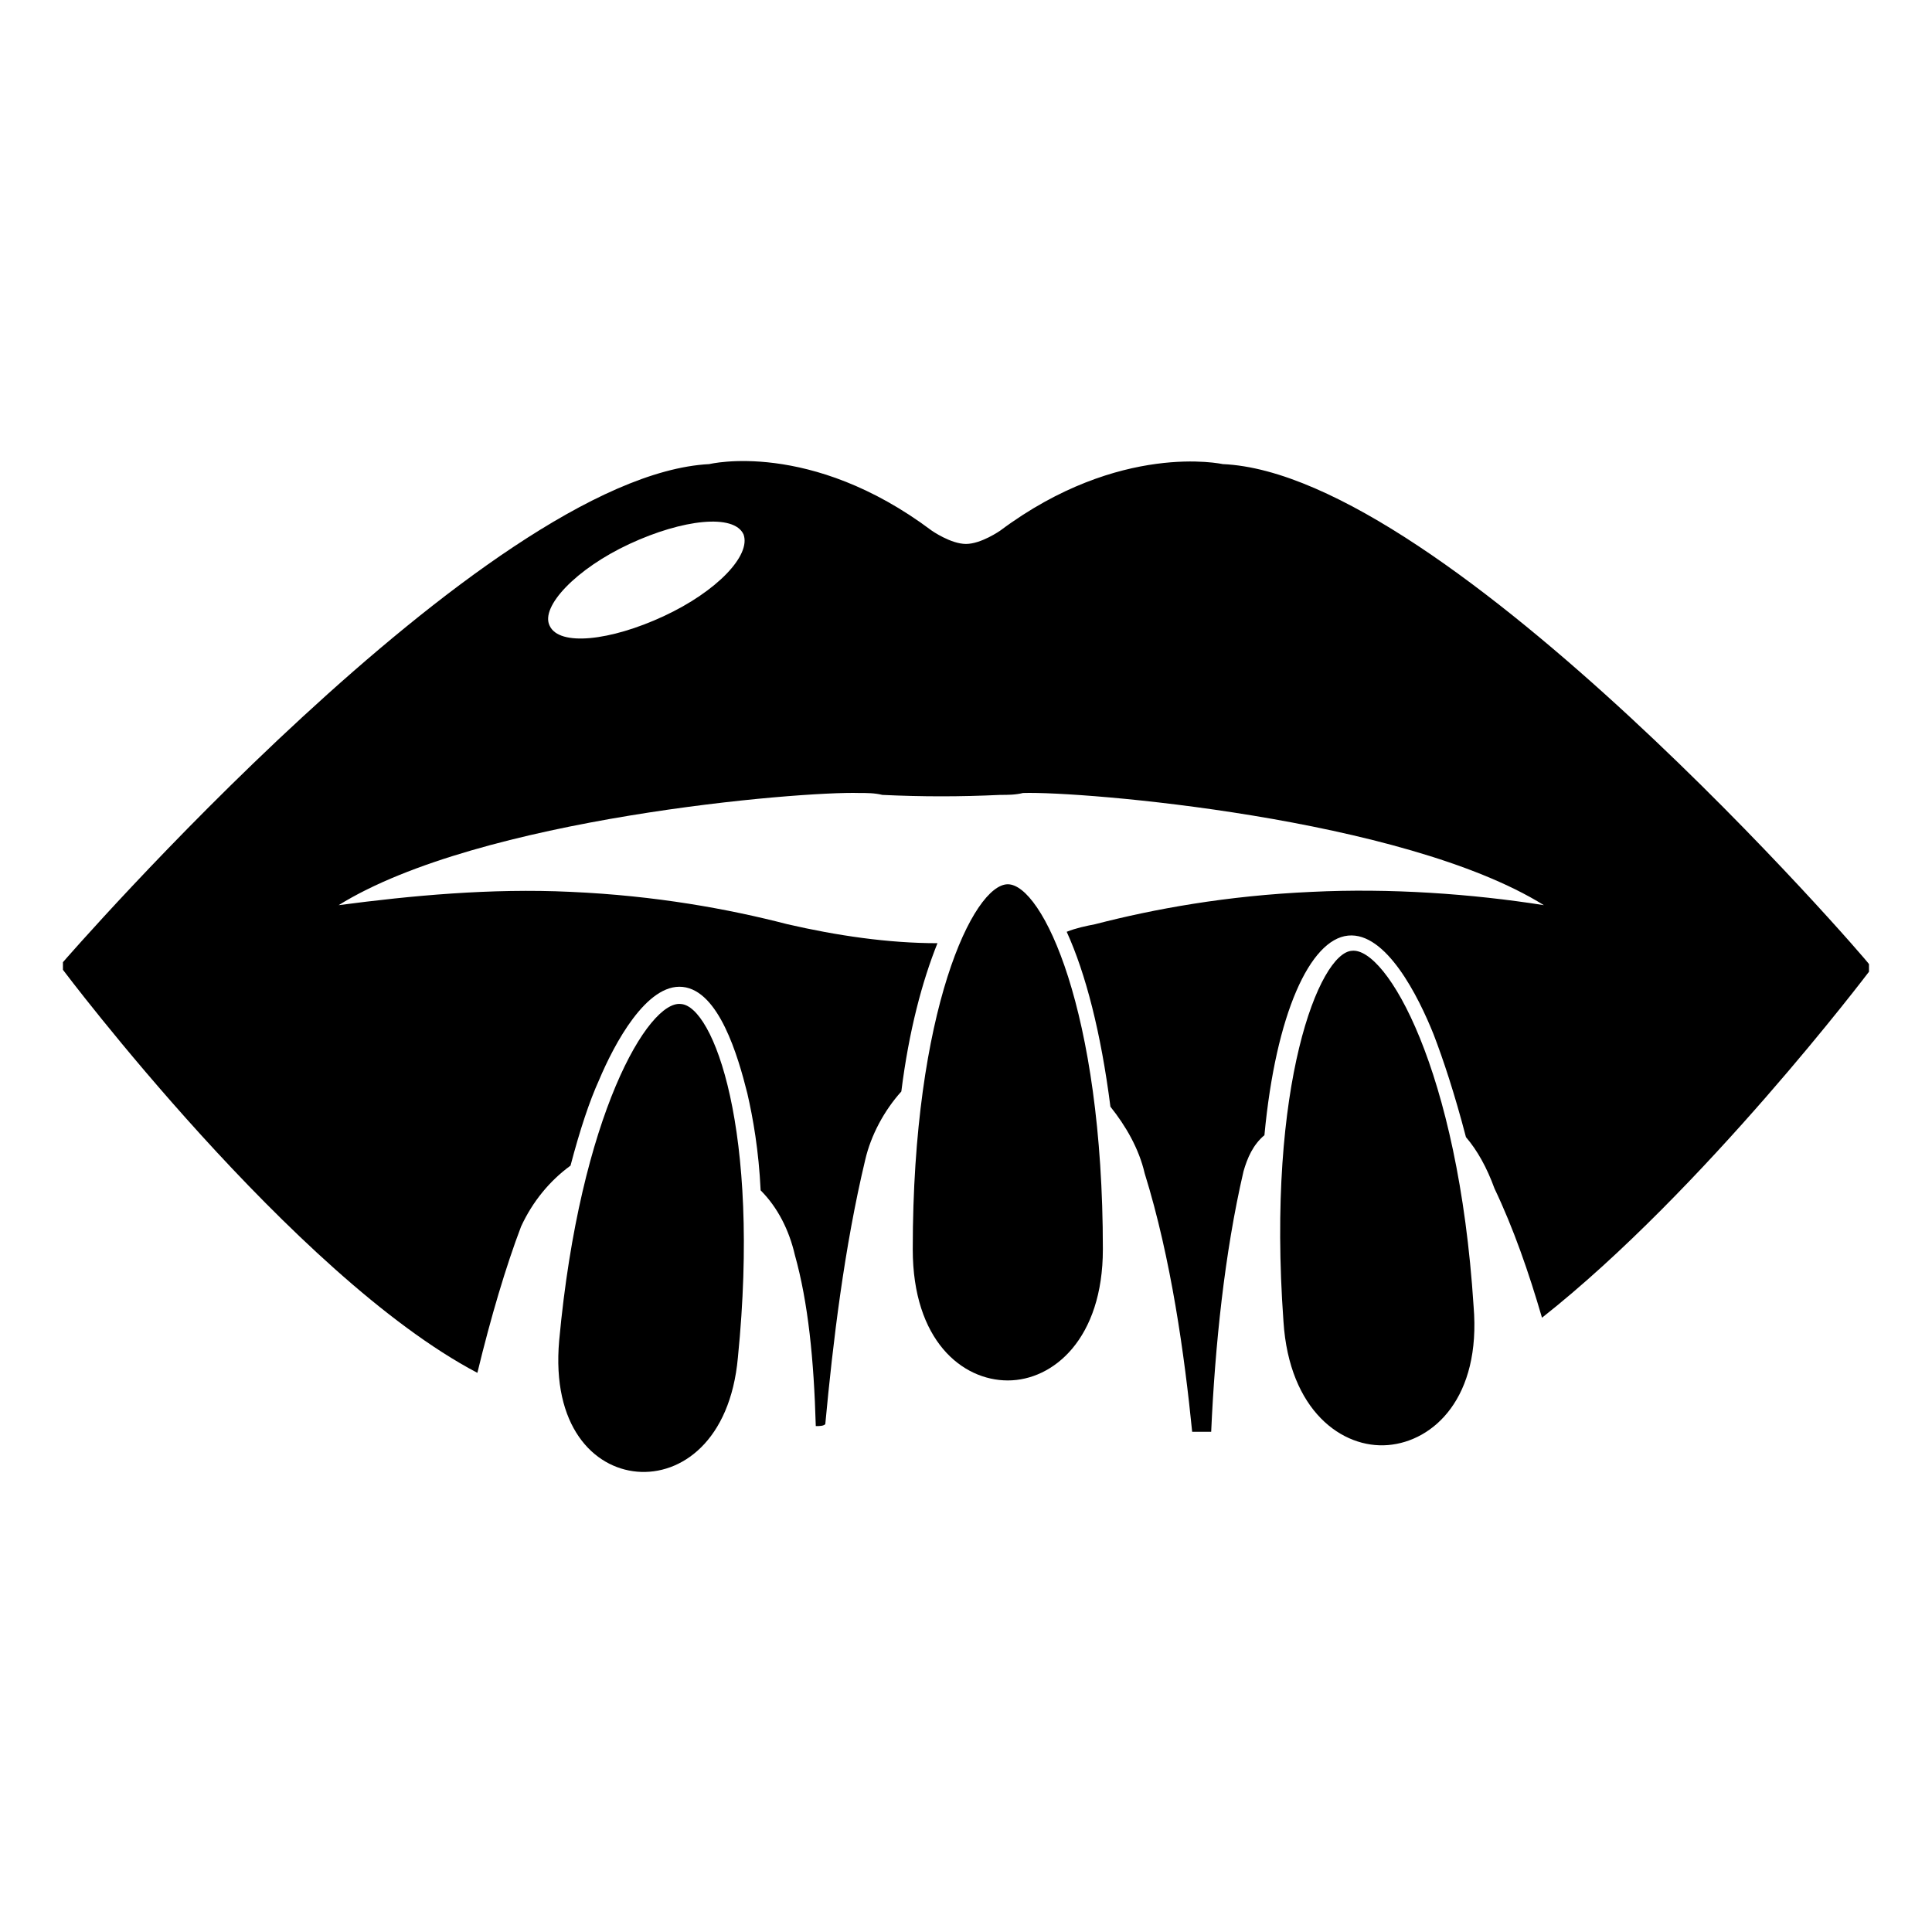
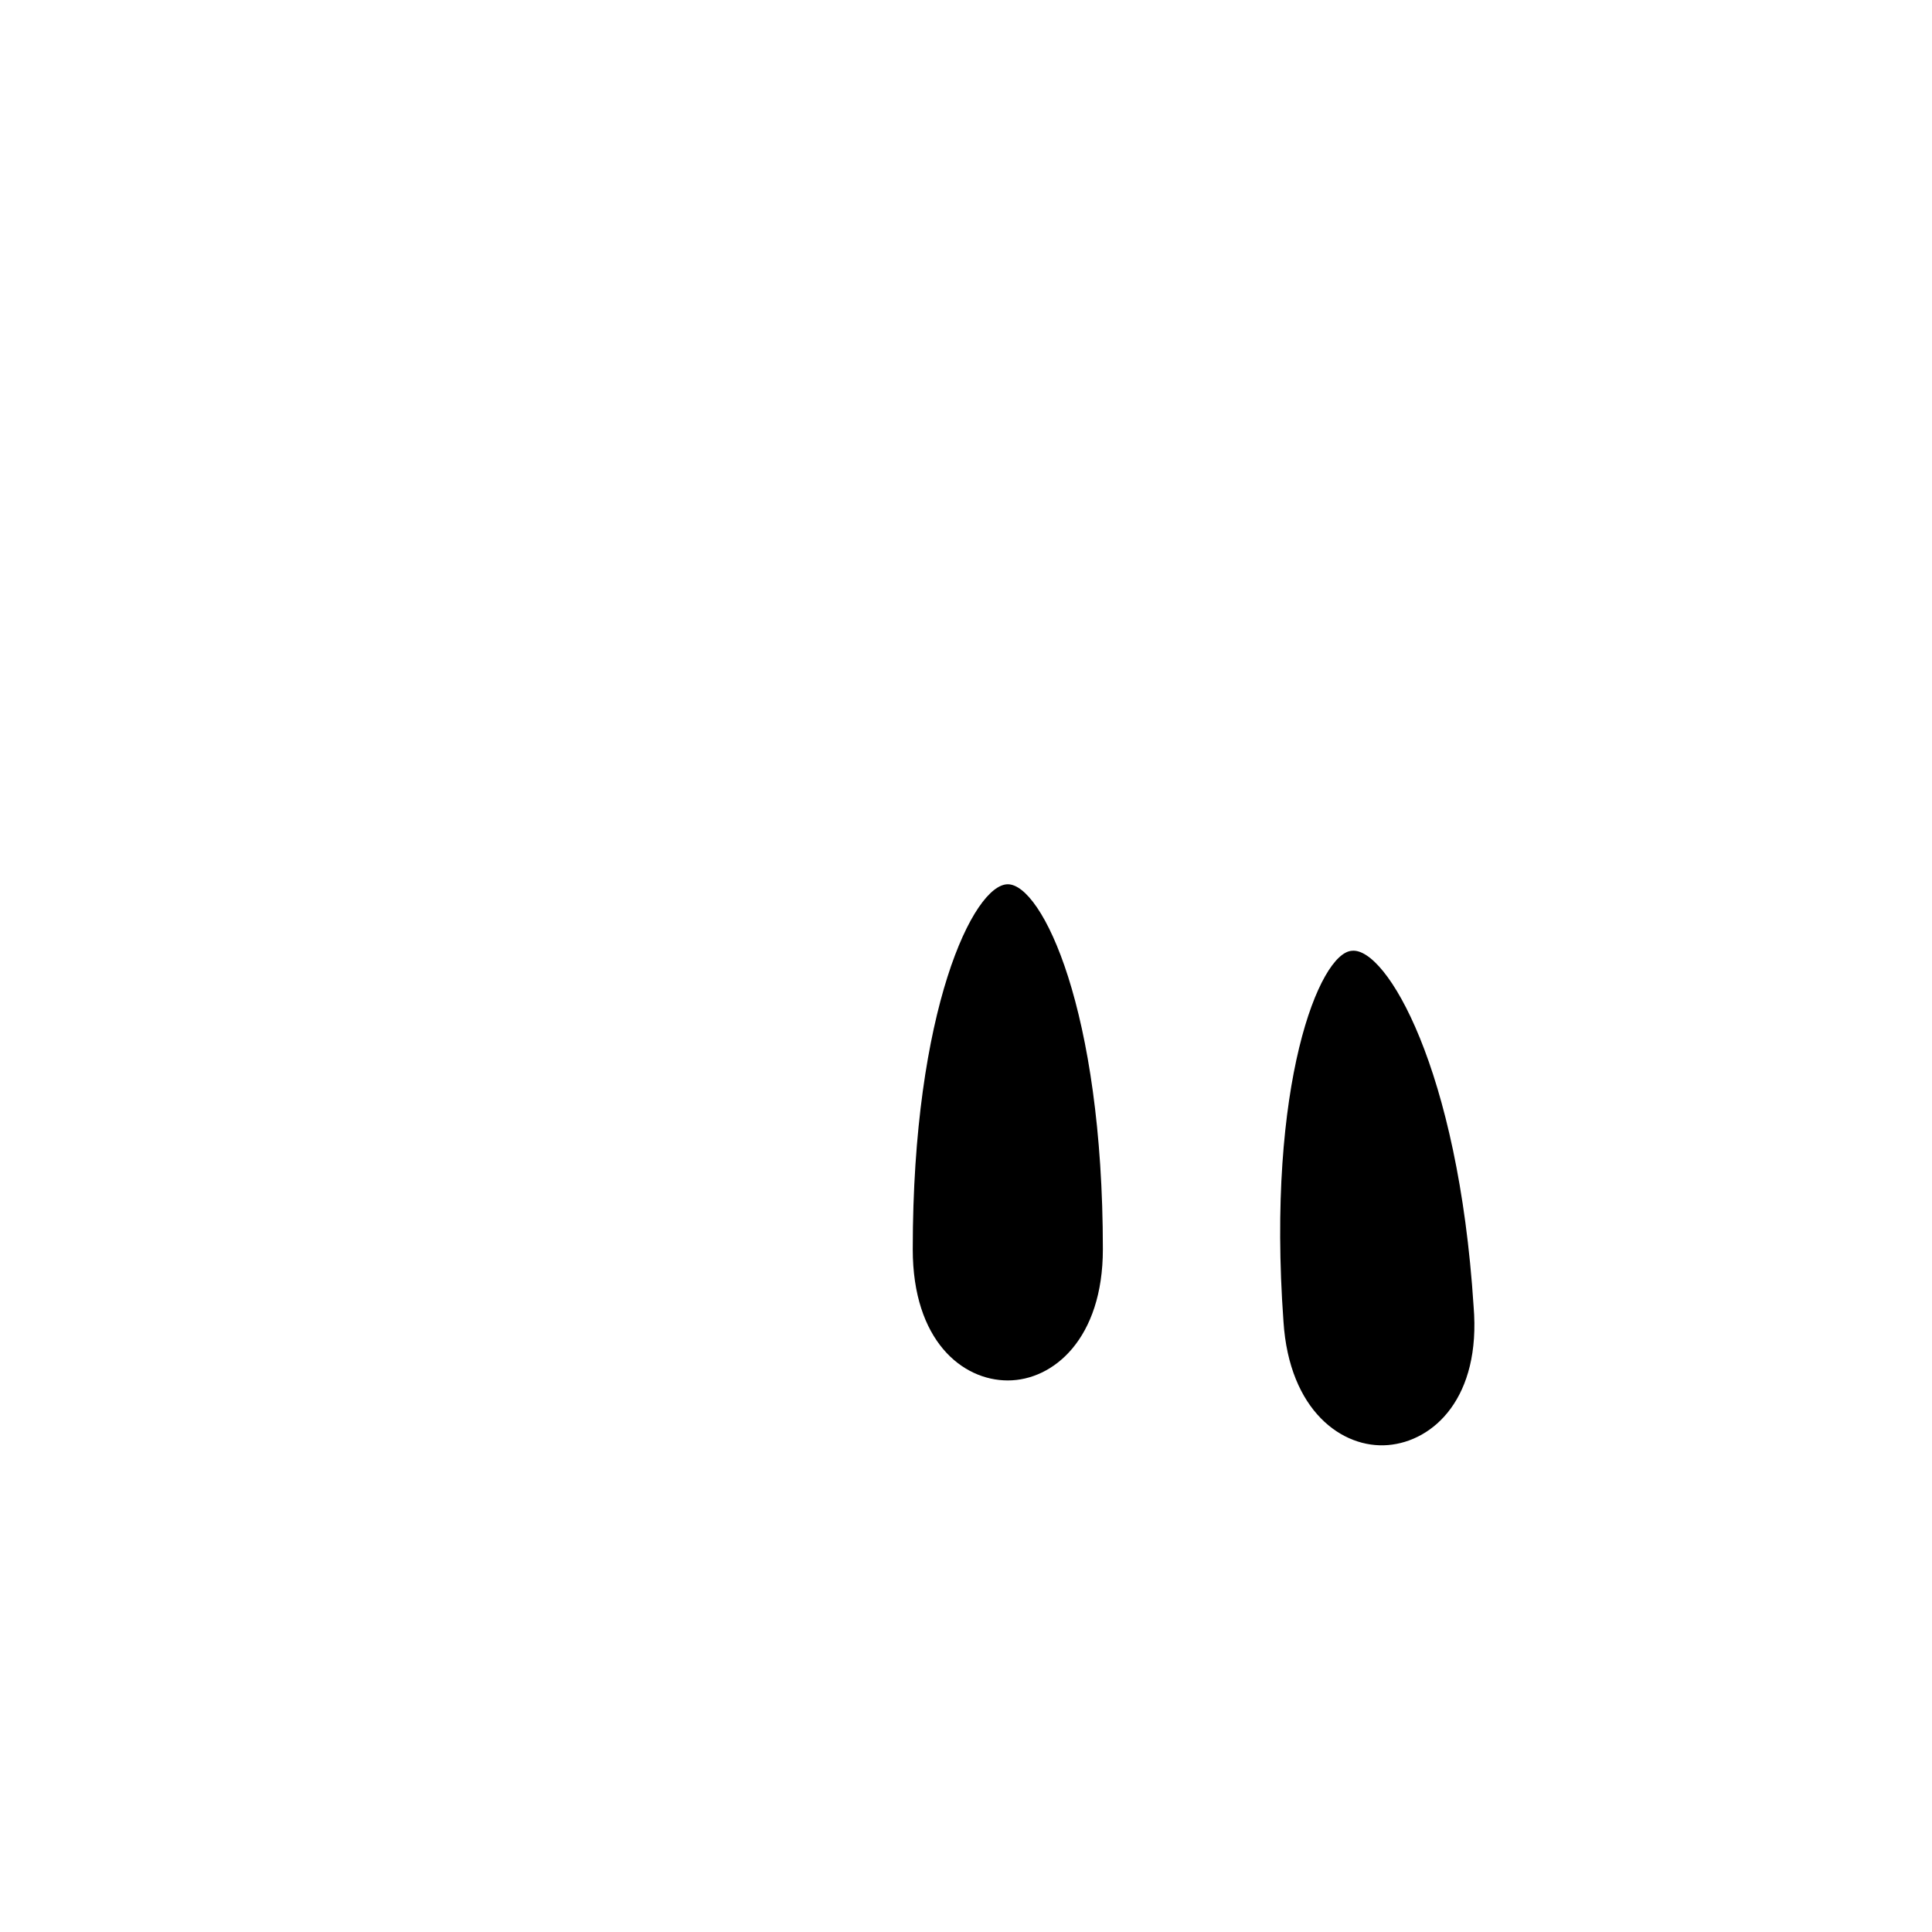
<svg xmlns="http://www.w3.org/2000/svg" fill="#000000" width="800px" height="800px" version="1.1" viewBox="144 144 512 512">
  <g>
-     <path d="m324.43 410.07c-8.566-1.008-26.703 29.223-32.242 89.176-2.016 22.672 9.07 33.754 20.656 34.762 11.586 1.008 24.688-8.062 26.703-30.23 6.043-60.457-6.551-93.203-15.117-93.707z" />
    <path d="m502.27 395.97c-8.566 0.504-22.672 35.266-18.137 98.242 1.512 23.68 15.617 33.754 27.711 32.746 12.09-1.008 24.688-12.594 22.672-36.777-4.035-62.977-23.18-95.219-32.246-94.211z" />
    <path d="m411.08 378.34c-9.07 0-25.191 33.25-25.191 96.73 0 24.184 13.098 34.762 25.191 34.762 12.09 0 25.191-11.082 25.191-34.762 0-63.48-16.121-96.73-25.191-96.73z" />
-     <path d="m468.01 266.99s-27.207-6.047-58.945 17.633c0 0-5.039 3.527-9.07 3.527s-9.07-3.527-9.07-3.527c-32.242-24.184-58.945-17.633-58.945-17.633-59.449 3.023-171.3 132-171.3 132v2.016s60.961 81.113 109.83 106.81c3.527-14.609 7.559-28.215 11.586-38.793 3.023-6.551 7.559-12.09 13.098-16.121 2.519-9.574 5.039-17.129 7.559-22.672 4.031-9.574 12.594-25.695 22.168-24.688 9.574 1.008 14.609 18.137 17.129 28.215 1.512 6.551 3.023 15.113 3.527 25.695 4.535 4.535 7.559 10.578 9.07 17.129 3.527 12.594 5.039 27.711 5.543 45.344 1.008 0 2.016 0 2.519-0.504 2.016-21.664 5.039-46.855 10.578-70.031 1.512-6.551 5.039-13.098 9.574-18.137 2.016-16.121 5.543-29.223 9.574-39.297-13.098 0-26.703-2.016-39.801-5.039-15.617-4.031-34.762-7.559-57.434-8.566-21.16-1.008-42.32 1.008-61.465 3.527 37.281-23.176 122.43-30.23 138.04-29.727 2.016 0 4.031 0 6.047 0.504 10.578 0.504 20.656 0.504 31.234 0 2.016 0 4.031 0 6.047-0.504 15.617-0.504 100.76 6.551 138.04 29.727-19.145-3.023-40.809-4.535-61.465-3.527-22.672 1.008-41.816 4.535-57.434 8.566-2.519 0.504-5.039 1.008-7.559 2.016 5.039 11.082 9.07 26.703 11.586 46.352 4.031 5.039 7.559 11.082 9.07 17.633 7.055 22.672 10.578 48.367 12.594 68.52h5.039c1.008-22.672 3.527-47.359 8.566-69.023 1.008-3.527 2.519-7.055 5.543-9.574 3.023-32.242 12.09-51.891 22.168-52.898 10.078-1.008 18.641 16.121 22.672 26.199 2.519 6.551 5.543 15.617 8.566 27.207 3.023 3.527 5.543 8.062 7.559 13.602 5.039 10.578 9.07 22.168 12.594 34.258 42.824-33.754 86.656-91.691 86.656-91.691v-2.016c-0.004-0.508-111.85-129.99-171.3-132.51zm-148.12 40.305c-14.105 6.551-27.711 8.062-30.23 2.519-2.519-5.039 7.055-15.113 21.16-21.664 14.105-6.551 27.711-8.062 30.23-2.519 2.012 5.543-7.055 15.113-21.16 21.664z" />
  </g>
</svg>